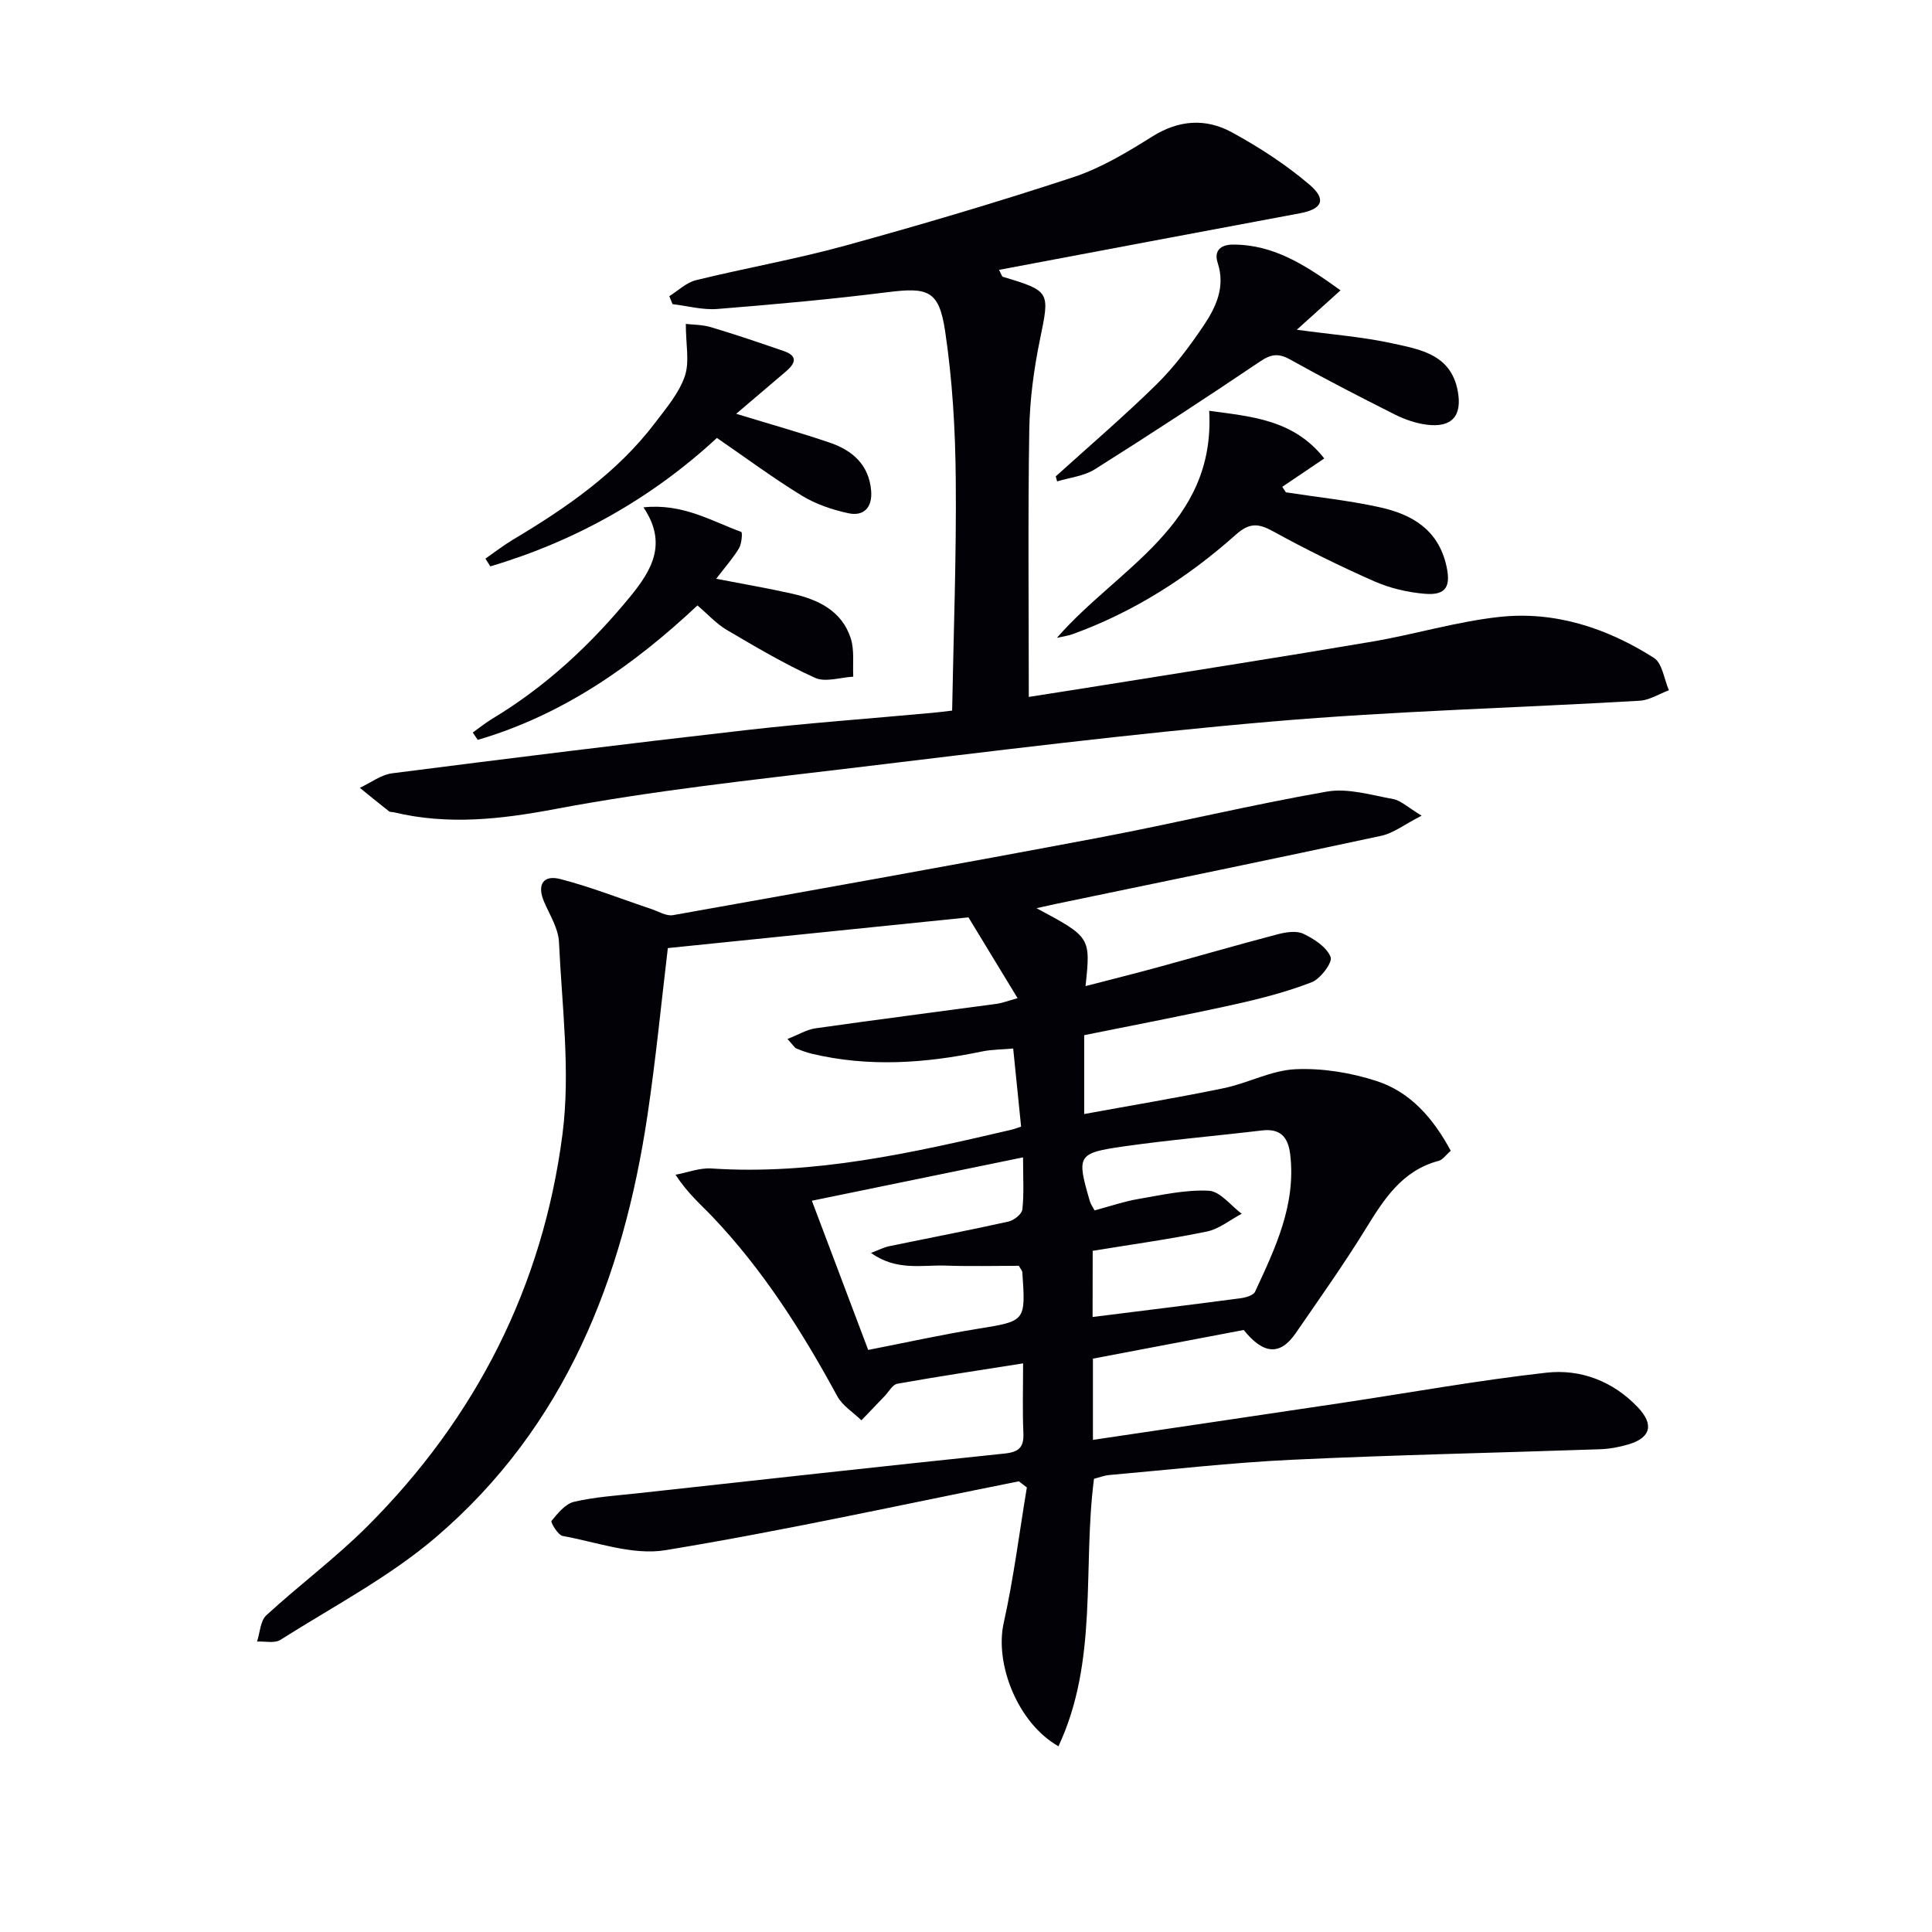
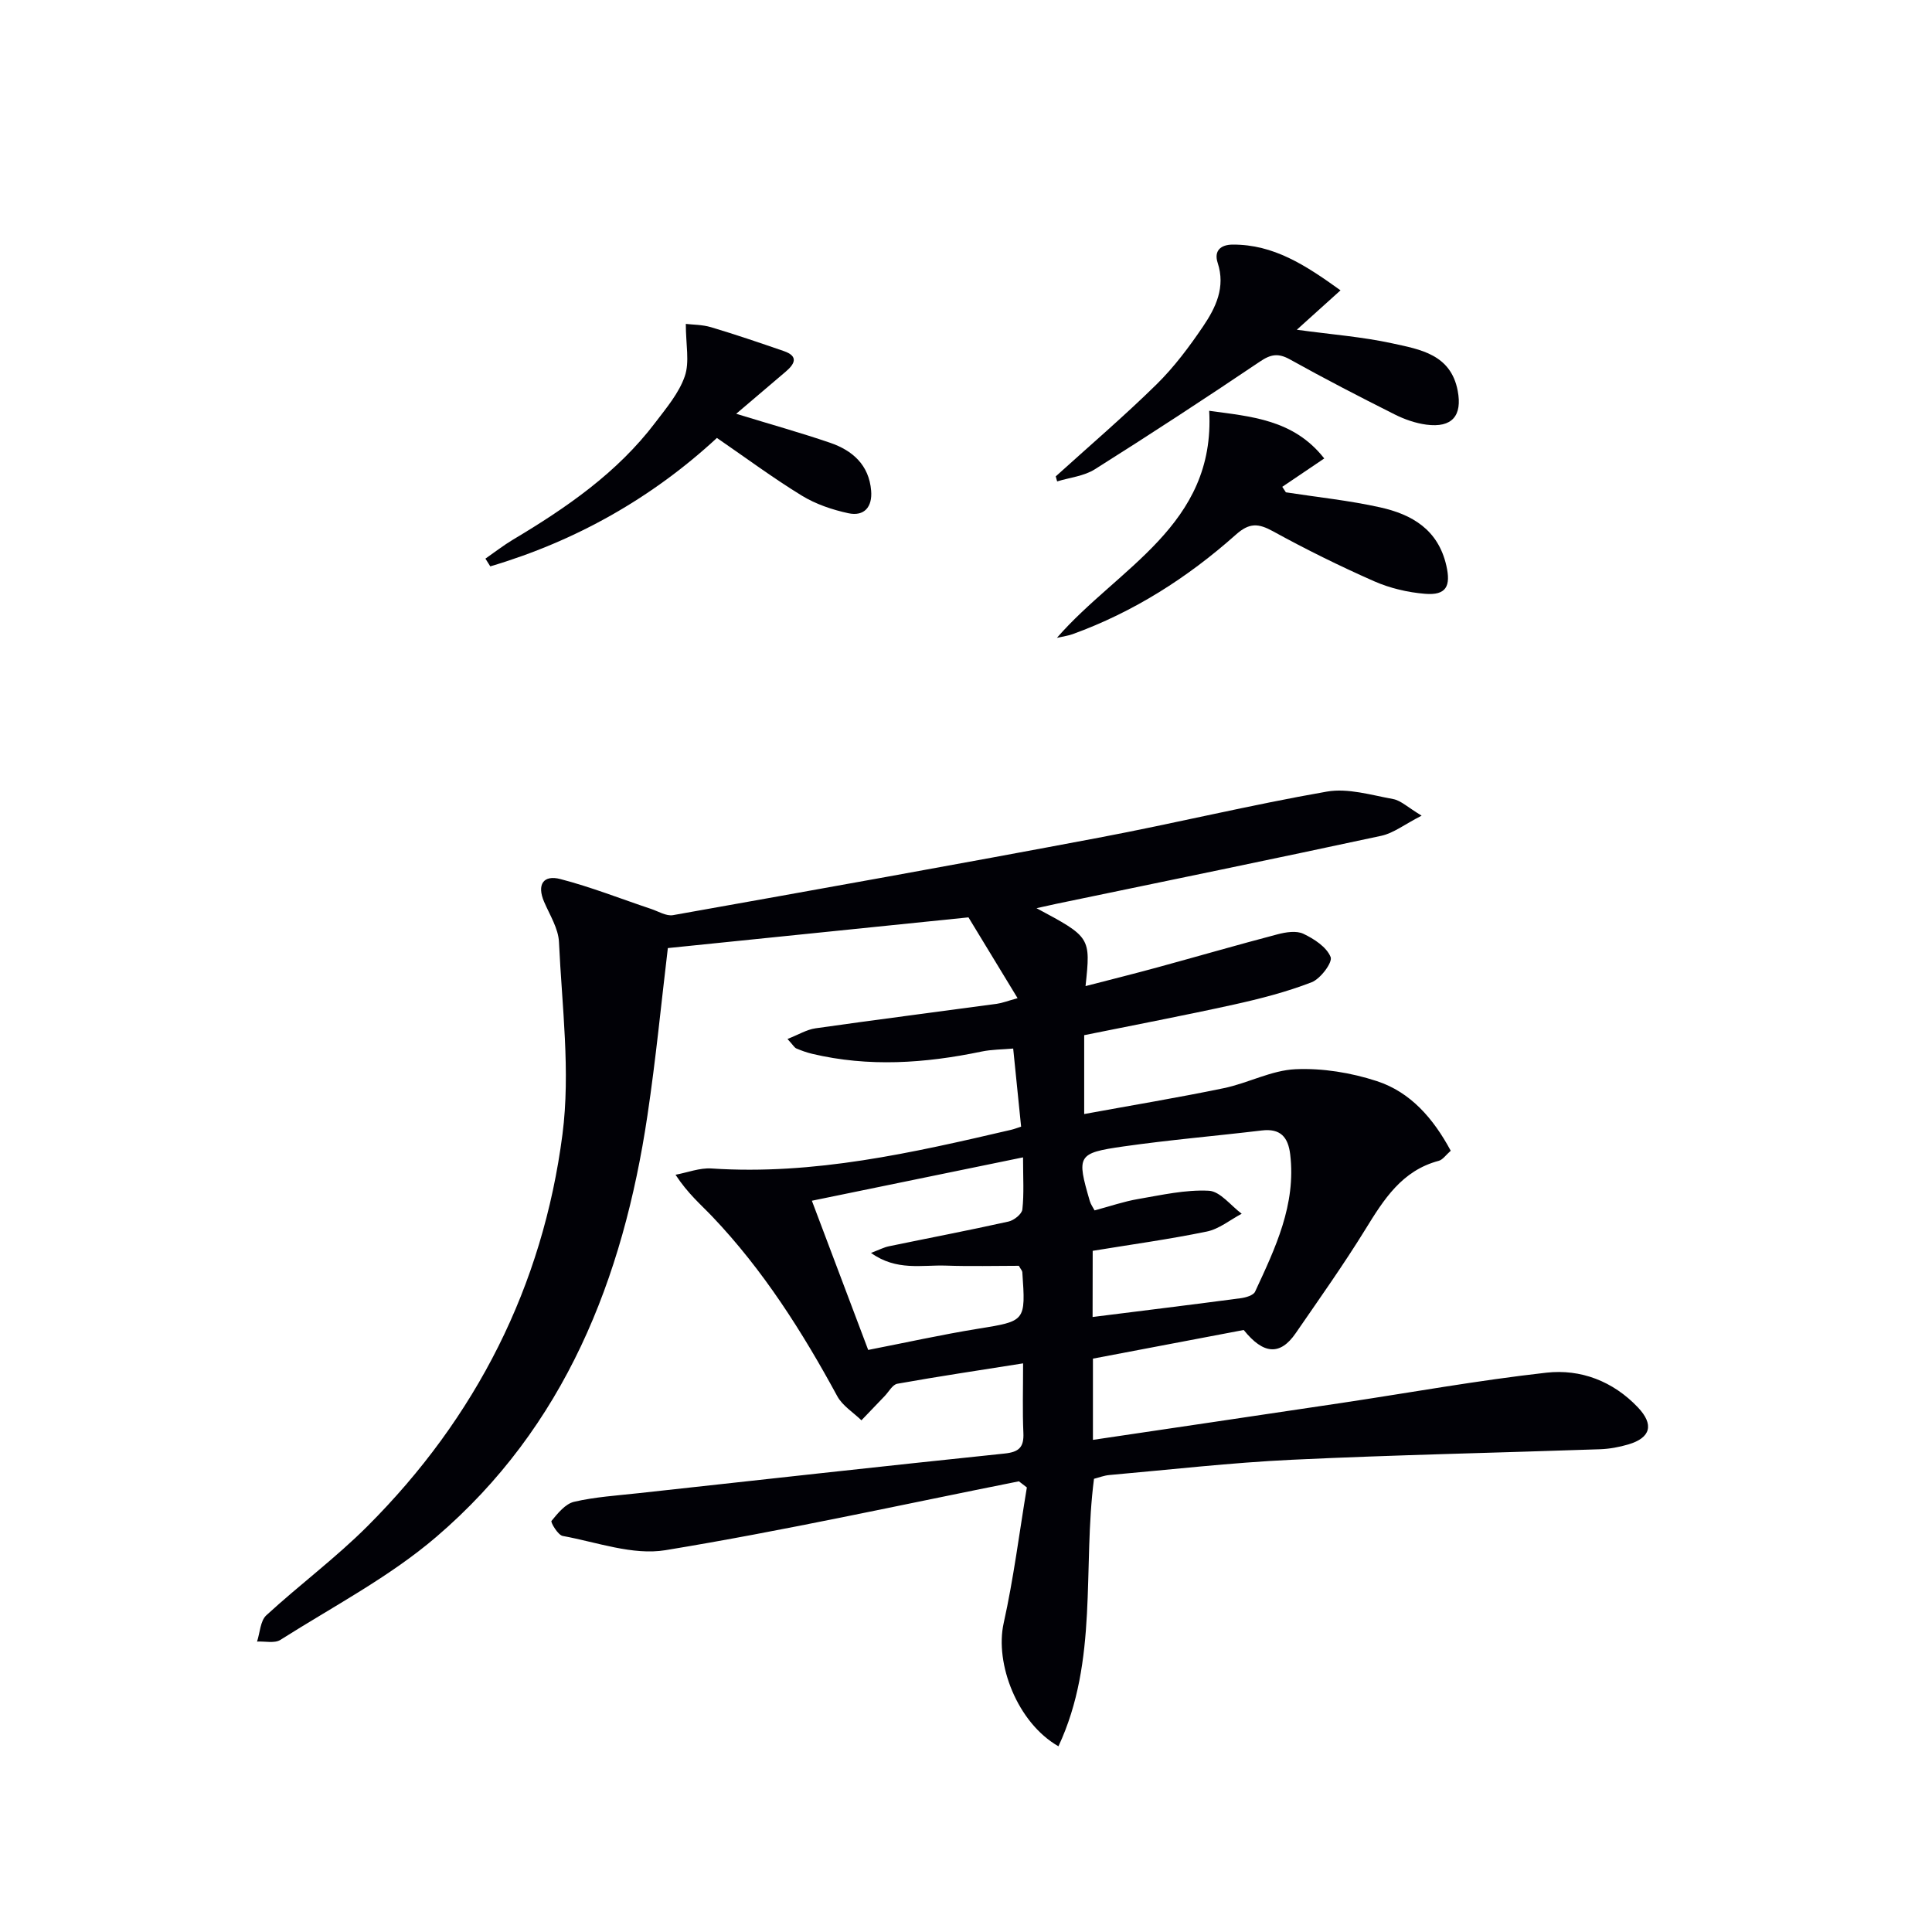
<svg xmlns="http://www.w3.org/2000/svg" enable-background="new 0 0 400 400" viewBox="0 0 400 400">
  <path d="m211.82 282.27c-9.13 1.45-17.61 2.71-26.04 4.22-.99.18-1.75 1.64-2.6 2.53-1.62 1.67-3.22 3.36-4.83 5.04-1.7-1.65-3.92-3.01-5-4.99-7.25-13.36-15.34-26.12-25.86-37.18-2.38-2.5-5.05-4.73-7.63-8.67 2.48-.46 5-1.46 7.44-1.3 21.22 1.41 41.62-3.25 62.02-8 .62-.14 1.21-.38 2.09-.66-.53-5.23-1.05-10.32-1.64-16.17-2.2.2-4.44.18-6.58.63-11.66 2.43-23.33 3.24-35.05.46-1.12-.27-2.21-.66-3.27-1.11-.39-.17-.64-.66-1.83-1.96 2.27-.89 3.98-1.95 5.81-2.21 12.49-1.78 25.01-3.37 37.52-5.07 1.11-.15 2.18-.58 4.31-1.17-3.54-5.82-6.79-11.17-10.17-16.73-20.17 2.06-40.89 4.18-62.24 6.36-1.33 11.07-2.47 22.93-4.23 34.69-5.04 33.8-17.1 64.41-43.68 87.19-9.73 8.34-21.4 14.43-32.31 21.35-1.2.76-3.2.26-4.83.35.61-1.85.67-4.29 1.92-5.44 6.85-6.3 14.39-11.89 20.95-18.46 22.48-22.47 36.29-49.69 40.36-81.1 1.69-13.04-.11-26.55-.72-39.83-.13-2.82-1.91-5.6-3.08-8.33-1.54-3.58-.15-5.63 3.37-4.71 6.36 1.65 12.52 4.09 18.77 6.18 1.51.5 3.16 1.54 4.56 1.29 29.39-5.24 58.78-10.49 88.11-16.03 15.79-2.98 31.43-6.79 47.26-9.55 4.36-.76 9.18.72 13.72 1.55 1.59.29 2.99 1.69 5.89 3.43-3.58 1.84-5.83 3.63-8.34 4.17-22.38 4.82-44.8 9.41-67.21 14.07-1.23.26-2.45.54-4.18.92 11.22 6.01 11.22 6.01 10.15 16.13 5.13-1.33 10-2.54 14.83-3.86 8.31-2.27 16.59-4.67 24.92-6.86 1.71-.45 3.9-.8 5.35-.11 2.23 1.06 4.81 2.74 5.64 4.81.45 1.1-2.09 4.51-3.92 5.22-5.2 2.02-10.67 3.42-16.13 4.63-10.2 2.25-20.47 4.2-30.97 6.33v16.33c9.86-1.81 19.43-3.39 28.92-5.36 5.01-1.04 9.85-3.7 14.84-3.92 5.58-.25 11.49.72 16.82 2.46 7.03 2.29 11.74 7.79 15.31 14.42-1 .87-1.64 1.85-2.47 2.08-7.64 2.02-11.38 7.99-15.2 14.19-4.53 7.35-9.55 14.41-14.45 21.53-3.19 4.62-6.65 4.41-10.74-.69-10.24 1.95-20.63 3.92-31.22 5.93v16.82c17.44-2.59 34.47-5.1 51.5-7.65 14.12-2.12 28.19-4.67 42.37-6.26 7.11-.8 13.81 1.76 18.95 7.17 3.39 3.57 2.68 6.3-1.96 7.68-1.89.56-3.9.93-5.87 1-21.28.74-42.58 1.17-63.84 2.18-12.61.6-25.18 2.05-37.76 3.16-1.12.1-2.22.54-3.17.78-2.4 18.48.96 37.6-7.36 55.38-8.54-4.88-13.2-17.15-11.34-25.5 2.06-9.26 3.24-18.72 4.8-28.09-.55-.42-1.1-.85-1.65-1.27-24.38 4.86-48.67 10.23-73.18 14.26-6.76 1.11-14.2-1.66-21.27-2.95-.99-.18-2.54-2.84-2.32-3.11 1.3-1.58 2.87-3.54 4.68-3.96 4.34-1.01 8.86-1.29 13.32-1.78 25.27-2.77 50.53-5.58 75.81-8.21 3-.31 4.03-1.32 3.89-4.29-.2-4.49-.06-8.96-.06-14.38zm14.39-9.6c10.6-1.33 20.64-2.56 30.67-3.89 1.06-.14 2.62-.59 2.97-1.35 4.18-9.01 8.52-18.01 7.27-28.44-.43-3.58-2.03-5.4-5.87-4.94-9.55 1.14-19.15 1.95-28.66 3.31-9.56 1.37-9.7 1.88-6.96 11.3.21.71.68 1.34.99 1.94 3.22-.86 6.07-1.85 9-2.35 4.86-.83 9.81-1.97 14.66-1.72 2.34.12 4.54 3.08 6.8 4.76-2.4 1.27-4.68 3.17-7.23 3.69-7.87 1.62-15.85 2.71-23.62 3.99-.02 5.04-.02 9.16-.02 13.7zm-46.46 6.82c7.74-1.51 15.18-3.16 22.69-4.38 9.91-1.61 9.93-1.47 9.22-11.73-.02-.29-.3-.56-.72-1.31-4.86 0-9.99.14-15.11-.04-4.95-.17-10.2 1.17-15.5-2.63 1.74-.66 2.69-1.16 3.7-1.37 8.26-1.71 16.54-3.29 24.77-5.12 1.13-.25 2.77-1.55 2.87-2.51.36-3.24.14-6.55.14-10.78-15.16 3.12-29.53 6.07-43.72 8.98 4.07 10.81 7.87 20.85 11.66 30.89z" fill="#010106" />
-   <path d="m197.13 147.12c.29-16.07.9-32 .75-47.93-.09-10.22-.69-20.52-2.2-30.62-1.27-8.5-3.57-9.12-11.97-8.07-11.69 1.47-23.44 2.53-35.19 3.47-3.05.24-6.18-.64-9.28-1-.22-.55-.45-1.1-.67-1.65 1.83-1.14 3.53-2.82 5.52-3.31 10.3-2.53 20.78-4.36 30.99-7.18 15.81-4.35 31.55-9.01 47.12-14.14 5.75-1.9 11.16-5.16 16.34-8.41 5.53-3.48 11.1-3.83 16.5-.89 5.64 3.08 11.14 6.65 16.03 10.8 3.68 3.12 2.68 5.11-1.95 5.97-20.69 3.86-41.37 7.77-62.28 11.71.48.9.57 1.37.79 1.44 9.88 2.96 9.72 3.08 7.68 12.99-1.26 6.14-2.11 12.46-2.21 18.72-.29 18.15-.1 36.31-.1 55.27 5.34-.84 10.45-1.63 15.55-2.45 18.5-2.97 37.02-5.85 55.49-8.99 8.83-1.5 17.5-4.15 26.37-5.12 11.54-1.26 22.31 2.31 32.01 8.47 1.75 1.11 2.11 4.42 3.11 6.71-2.02.75-4.01 2.05-6.07 2.17-25.39 1.48-50.86 2.13-76.19 4.31-29.11 2.51-58.13 6.17-87.15 9.65-20.44 2.45-40.96 4.65-61.16 8.46-11.34 2.14-22.23 3.36-33.44.67-.32-.08-.74-.01-.97-.19-2.04-1.6-4.04-3.24-6.05-4.87 2.23-1.03 4.38-2.71 6.71-3.01 24.38-3.12 48.77-6.15 73.19-8.93 12.86-1.47 25.79-2.4 38.69-3.59 1.14-.1 2.27-.25 4.04-.46z" fill="#010106" />
+   <path d="m197.13 147.12z" fill="#010106" />
  <path d="m218.58 98.63c6.98-6.32 14.15-12.45 20.86-19.04 3.65-3.59 6.79-7.79 9.67-12.05 2.6-3.85 4.65-8.07 3-13.11-.82-2.5.6-3.78 3.12-3.79 8.46-.03 15 4.21 22.31 9.47-3.32 2.99-5.96 5.37-9.05 8.16 7.14.98 13.56 1.46 19.78 2.82 5.73 1.25 12.09 2.26 13.53 9.8.99 5.18-1.16 7.73-6.48 7.03-2.26-.3-4.54-1.1-6.59-2.13-7.28-3.66-14.53-7.4-21.65-11.37-2.41-1.34-3.95-1.1-6.21.43-11.29 7.61-22.69 15.06-34.21 22.32-2.24 1.41-5.18 1.7-7.79 2.5-.1-.34-.2-.69-.29-1.04z" fill="#010106" />
  <path d="m218.82 132.06c12.64-14.54 32.86-23.25 31.53-47.01 8.58 1.19 17.47 1.75 23.82 9.87-3.04 2.05-5.87 3.96-8.69 5.87.25.38.5.76.75 1.14 6.51 1.01 13.09 1.68 19.5 3.11 6.59 1.46 12.02 4.59 13.72 12.07.96 4.22.01 6.2-4.42 5.83-3.56-.29-7.24-1.15-10.51-2.59-7.12-3.14-14.13-6.6-20.95-10.35-3.04-1.67-4.9-1.8-7.68.68-10 8.9-21.16 16.03-33.83 20.62-.86.31-1.78.43-3.24.76z" fill="#010106" />
  <path d="m100.5 115.66c1.89-1.31 3.72-2.74 5.69-3.92 11.06-6.6 21.59-13.84 29.48-24.25 2.3-3.03 4.91-6.11 6.11-9.6 1.02-2.95.21-6.54.21-10.83 1.37.17 3.4.14 5.24.69 5.06 1.51 10.07 3.22 15.06 4.94 3.09 1.07 2.26 2.66.38 4.26-3.19 2.72-6.39 5.44-10.25 8.72 7.21 2.21 13.39 3.93 19.44 6 4.65 1.59 8.06 4.59 8.5 9.92.28 3.38-1.44 5.37-4.71 4.67-3.34-.72-6.76-1.88-9.65-3.65-5.93-3.63-11.53-7.79-17.57-11.94-13.43 12.42-29.18 21.33-46.92 26.59-.33-.55-.67-1.07-1.01-1.6z" fill="#010106" />
-   <path d="m133.22 105.04c8.05-.86 14.01 2.79 20.26 5.1.25.09.09 2.4-.46 3.34-1.15 1.95-2.69 3.67-4.74 6.35 5.84 1.13 10.82 1.98 15.74 3.09 5.38 1.21 10.24 3.53 12.1 9.18.81 2.46.4 5.32.54 8-2.66.14-5.75 1.21-7.91.24-6.3-2.85-12.3-6.41-18.28-9.92-2.11-1.24-3.83-3.16-6.07-5.07-13.25 12.43-27.9 22.69-45.49 27.83-.34-.51-.69-1.01-1.03-1.52 1.34-.95 2.63-2 4.04-2.85 11.1-6.68 20.42-15.36 28.6-25.34 4.44-5.44 7.72-10.98 2.7-18.43z" fill="#010106" />
</svg>